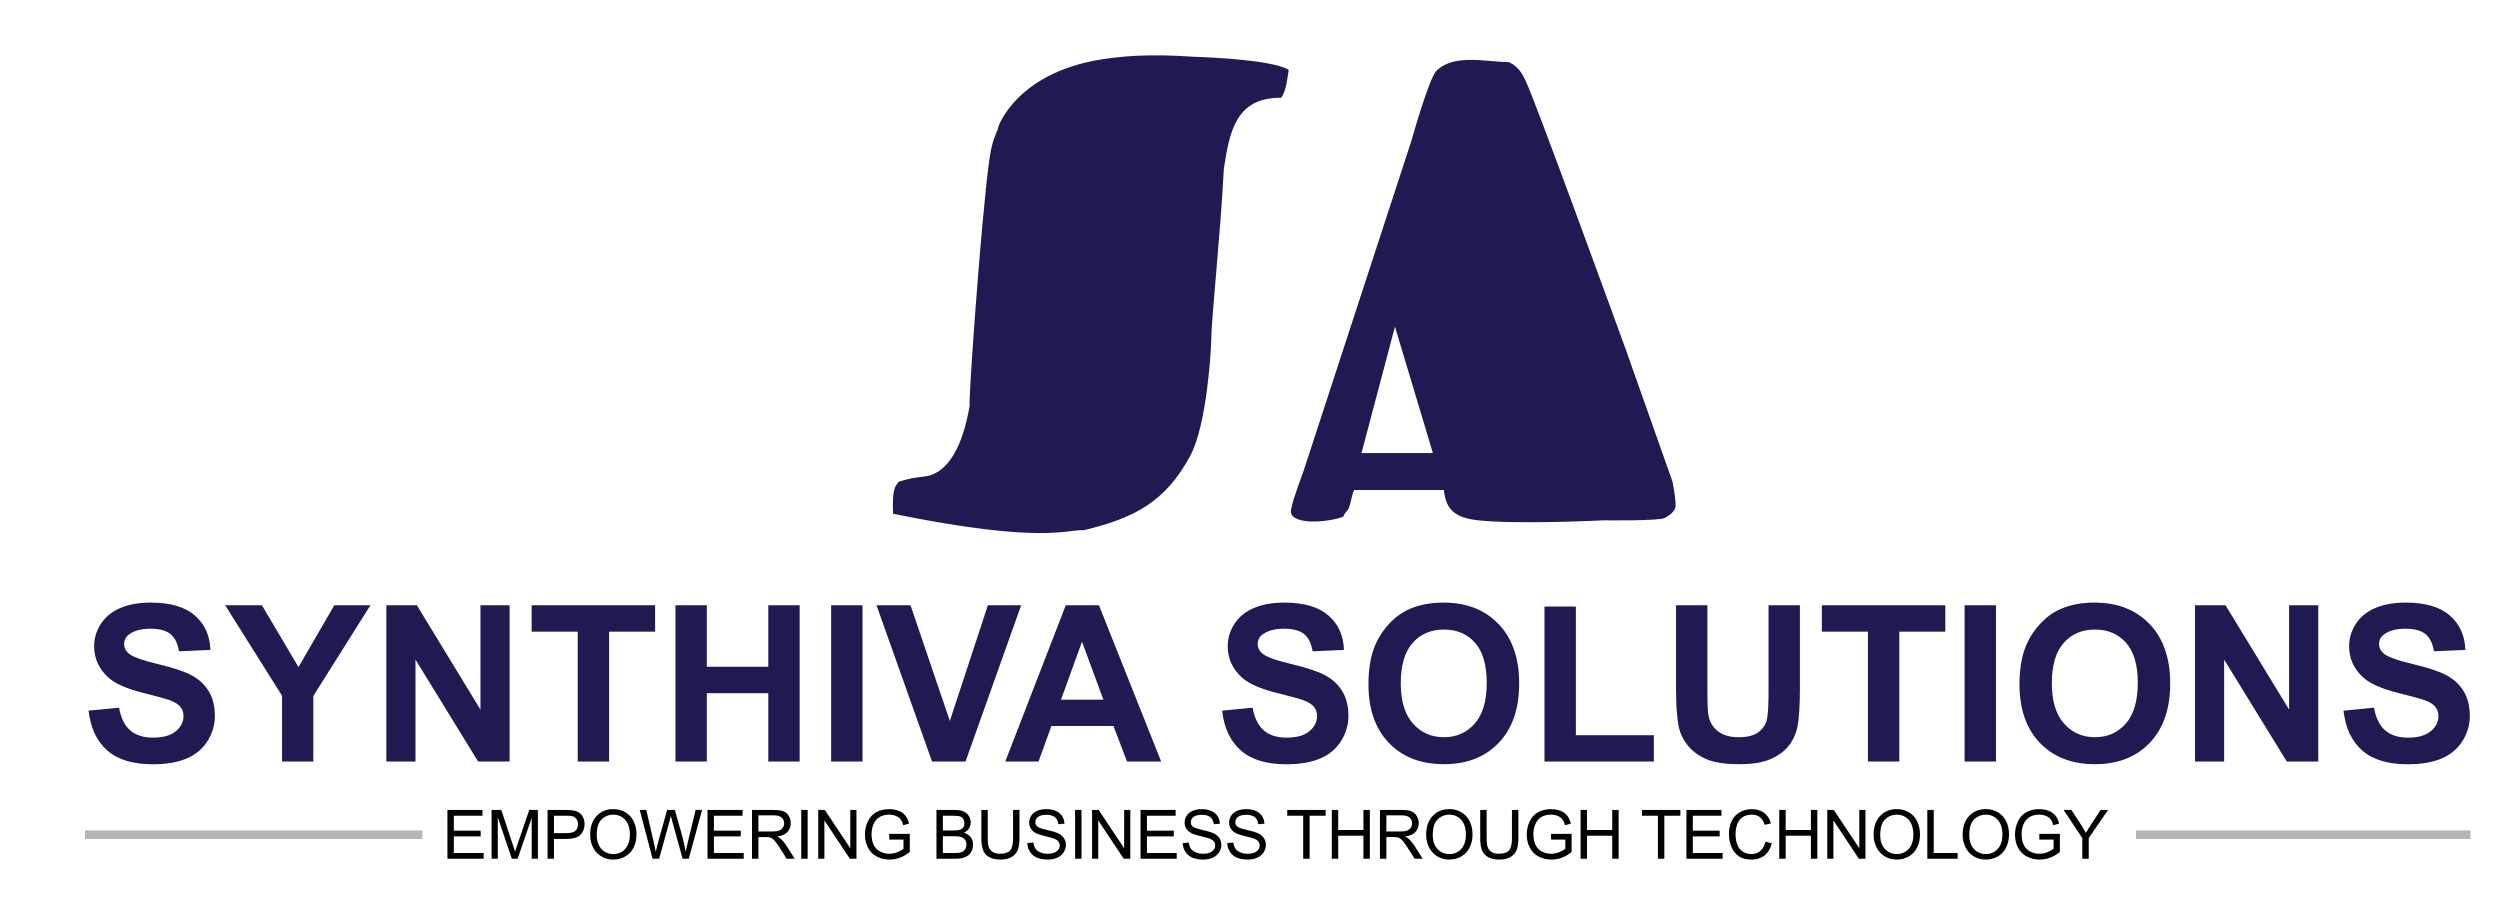
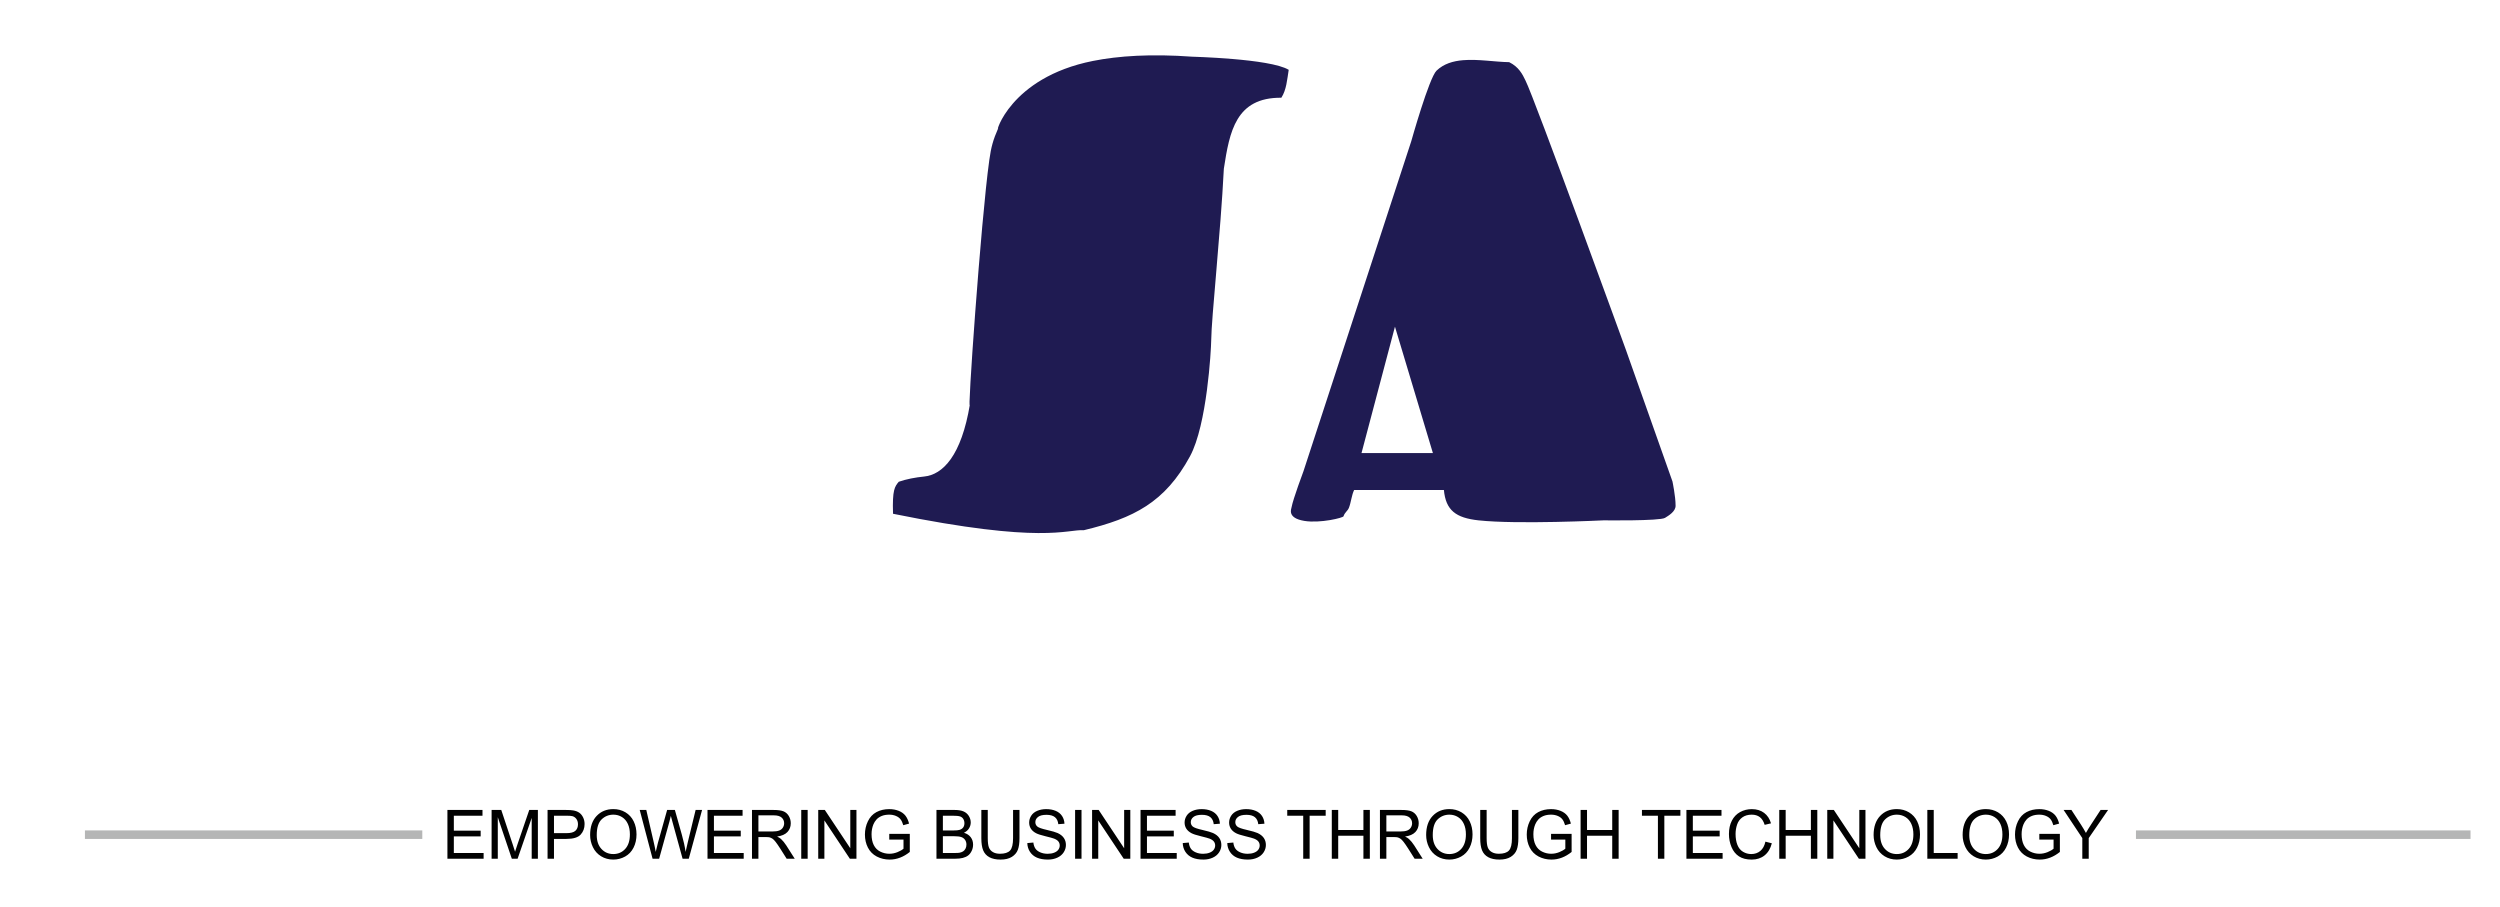
<svg xmlns="http://www.w3.org/2000/svg" version="1.1" id="Layer_1" x="0px" y="0px" width="226px" height="82px" viewBox="0 0 800 290" enable-background="new 0 0 800 290" xml:space="preserve">
  <g id="Shape_1_copy_2">
    <g>
      <path fill-rule="evenodd" clip-rule="evenodd" fill="#1F1B52" d="M349.739,19.369c-26.856,5.354-31.295,23.772-30.293,21.487    c-1.66,3.787-2.278,6-2.871,10.24c-2.732,19.558-7.208,84.275-6.185,78.048c-2.734,16.632-8.736,22.616-14.643,23.211    c-2.792,0.276-5.781,0.836-8.15,1.676c-1.262,1.547-2.089,2.48-1.828,10.243c48.02,9.755,55.448,4.948,61.088,5.252    c15.925-3.843,25.925-8.878,33.938-23.635c5.458-10.05,6.756-34.108,6.788-37.024c0.082-7.56,3.003-34.251,4.047-55.013    c1.832-11.896,3.813-22.831,18.404-22.714c1.635-2.537,1.85-5.821,2.353-8.93c-5.93-3.632-31.582-4.2-30.808-4.2    C368.308,17.047,357.894,17.745,349.739,19.369z M535.189,153.932l-14.922-42.176c0,0-29.355-80.805-32.114-86.129    c-0.955-2.014-2.173-4.379-5.218-5.868c-4.535-0.069-9.912-1.028-14.718-0.634c-3.248,0.265-6.231,1.151-8.521,3.35    c-2.391,2.299-8.092,22.582-8.092,22.582l-34.477,105.555c0,0-3.347,8.934-3.826,11.576c-0.118,0.654-1.438,3.452,4.089,4.366    c5.058,0.836,12.504-1.003,12.544-1.492c0.397-1.273,1.322-1.651,1.739-2.742c0.675-1.754,0.87-4.111,1.657-5.661h28.717    c0.603,6.527,3.84,8.936,11.094,9.723c12.498,1.349,40.074-0.007,40.074-0.007s17.925,0.241,19.582-0.788    c1.101-0.684,3.453-2.039,3.393-3.938C536.186,158.675,535.189,153.932,535.189,153.932z M435.684,144.84l10.702-40.437    l12.138,40.437H435.684z" />
    </g>
  </g>
  <g id="Synthiva_Solutions_copy">
    <g>
-       <path fill-rule="evenodd" clip-rule="evenodd" fill="#1F1B52" d="M61.278,215.944c-2.339-1.241-5.951-2.442-10.834-3.599    c-4.885-1.161-7.959-2.275-9.226-3.343c-0.994-0.844-1.491-1.856-1.491-3.038c0-1.295,0.53-2.332,1.594-3.106    c1.65-1.203,3.934-1.803,6.851-1.803c2.827,0,4.945,0.562,6.358,1.686c1.412,1.124,2.335,2.974,2.764,5.543l10.04-0.442    c-0.159-4.596-1.814-8.267-4.969-11.017c-3.153-2.753-7.85-4.127-14.091-4.127c-3.821,0-7.083,0.577-9.785,1.739    c-2.702,1.156-4.77,2.846-6.206,5.063c-1.436,2.221-2.153,4.6-2.153,7.148c0,3.958,1.526,7.311,4.579,10.063    c2.169,1.953,5.945,3.605,11.327,4.943c4.182,1.051,6.861,1.775,8.037,2.183c1.718,0.616,2.922,1.337,3.611,2.167    c0.69,0.83,1.036,1.839,1.036,3.019c0,1.846-0.82,3.454-2.458,4.83c-1.641,1.377-4.077,2.063-7.31,2.063    c-3.051,0-5.477-0.774-7.275-2.321c-1.797-1.545-2.989-3.968-3.576-7.265l-9.768,0.953c0.657,5.599,2.667,9.854,6.038,12.776    c3.369,2.921,8.195,4.383,14.481,4.383c4.318,0,7.924-0.609,10.818-1.825c2.894-1.213,5.132-3.074,6.715-5.576    c1.583-2.501,2.373-5.186,2.373-8.052c0-3.16-0.661-5.815-1.982-7.962C65.451,218.876,63.619,217.184,61.278,215.944z     M95.514,213.333l-11.7-19.787H72.047l18.211,28.963v21.046h10.004v-20.977l18.279-29.032h-11.566L95.514,213.333z     M153.745,226.945l-20.35-33.399h-9.766v50.009h9.326v-32.607l20.043,32.607h10.072v-50.009h-9.325V226.945z M170.124,202.007    h14.752v41.548h10.04v-41.548h14.719v-8.461h-39.51V202.007z M245.854,213.231h-19.67v-19.686h-10.039v50.009h10.039V221.69h19.67    v21.864h10.037v-50.009h-10.037V213.231z M265.964,243.555h10.039v-50.009h-10.039V243.555z M316.122,193.546l-12.174,37.015    l-12.582-37.015H280.48l17.77,50.009h10.717l17.805-50.009H316.122z M341.049,193.546l-19.364,50.009h10.648l4.104-11.358h19.873    l4.341,11.358h10.92l-19.908-50.009H341.049z M339.523,223.771l6.715-18.558l6.852,18.558H339.523z M424.019,215.944    c-2.339-1.241-5.949-2.442-10.834-3.599c-4.886-1.161-7.959-2.275-9.226-3.343c-0.995-0.844-1.492-1.856-1.492-3.038    c0-1.295,0.531-2.332,1.594-3.106c1.65-1.203,3.935-1.803,6.853-1.803c2.824,0,4.944,0.562,6.356,1.686    c1.415,1.124,2.334,2.974,2.765,5.543l10.04-0.442c-0.158-4.596-1.815-8.267-4.97-11.017c-3.152-2.753-7.85-4.127-14.093-4.127    c-3.82,0-7.081,0.577-9.783,1.739c-2.702,1.156-4.771,2.846-6.206,5.063c-1.436,2.221-2.153,4.6-2.153,7.148    c0,3.958,1.526,7.311,4.579,10.063c2.169,1.953,5.945,3.605,11.327,4.943c4.181,1.051,6.859,1.775,8.037,2.183    c1.72,0.616,2.924,1.337,3.61,2.167c0.689,0.83,1.037,1.839,1.037,3.019c0,1.846-0.821,3.454-2.458,4.83    c-1.641,1.377-4.077,2.063-7.309,2.063c-3.057,0-5.478-0.774-7.277-2.321c-1.797-1.545-2.988-3.968-3.578-7.265l-9.766,0.953    c0.654,5.599,2.667,9.854,6.037,12.776c3.368,2.921,8.195,4.383,14.48,4.383c4.315,0,7.926-0.609,10.819-1.825    c2.894-1.213,5.132-3.074,6.713-5.576c1.581-2.501,2.374-5.186,2.374-8.052c0-3.16-0.661-5.815-1.984-7.962    C428.189,218.876,426.357,217.184,424.019,215.944z M461.95,192.698c-4.044,0-7.616,0.657-10.716,1.978    c-2.328,0.976-4.472,2.475-6.426,4.499c-1.955,2.025-3.499,4.31-4.629,6.857c-1.517,3.458-2.273,7.731-2.273,12.83    c0,7.954,2.183,14.204,6.545,18.742c4.362,4.536,10.243,6.805,17.635,6.805c7.303,0,13.137-2.28,17.502-6.838    c4.362-4.563,6.546-10.88,6.546-18.953c0-8.137-2.199-14.494-6.6-19.066C475.14,194.983,469.275,192.698,461.95,192.698z     M471.904,231.43c-2.565,2.897-5.85,4.348-9.852,4.348s-7.303-1.46-9.902-4.381c-2.603-2.922-3.899-7.214-3.899-12.882    c0-5.748,1.264-10.056,3.797-12.911c2.533-2.851,5.867-4.278,10.005-4.278s7.455,1.408,9.955,4.23    c2.496,2.822,3.747,7.092,3.747,12.826C475.755,224.183,474.472,228.53,471.904,231.43z M504.277,193.957h-10.042v49.598h35.002    v-8.427h-24.96V193.957z M565.931,221.212c0,3.958-0.149,6.79-0.439,8.494c-0.295,1.706-1.169,3.144-2.612,4.313    c-1.45,1.172-3.596,1.758-6.442,1.758c-2.806,0-5.015-0.617-6.632-1.858c-1.617-1.237-2.639-2.882-3.069-4.93    c-0.247-1.271-0.373-4.06-0.373-8.355v-27.088h-10.039v26.677c0,5.597,0.329,9.827,0.983,12.688    c0.453,1.937,1.392,3.782,2.815,5.546c1.425,1.762,3.363,3.195,5.816,4.298c2.454,1.104,6.052,1.654,10.802,1.654    c3.933,0,7.12-0.507,9.564-1.518c2.441-1.011,4.393-2.371,5.85-4.079c1.456-1.7,2.458-3.796,3-6.272    c0.544-2.48,0.814-6.721,0.814-12.727v-26.268h-10.038V221.212z M582.99,202.007h14.75v41.548h10.041v-41.548h14.718v-8.461    H582.99V202.007z M628.67,243.555h10.041v-50.009H628.67V243.555z M670.283,192.698c-4.049,0-7.621,0.657-10.716,1.978    c-2.33,0.976-4.472,2.475-6.426,4.499c-1.96,2.025-3.5,4.31-4.631,6.857c-1.516,3.458-2.272,7.731-2.272,12.83    c0,7.954,2.182,14.204,6.545,18.742c4.362,4.536,10.244,6.805,17.634,6.805c7.303,0,13.138-2.28,17.5-6.838    c4.364-4.563,6.548-10.88,6.548-18.953c0-8.137-2.199-14.494-6.599-19.066C683.469,194.983,677.607,192.698,670.283,192.698z     M680.237,231.43c-2.566,2.897-5.852,4.348-9.853,4.348c-4.002,0-7.304-1.46-9.902-4.381c-2.6-2.922-3.898-7.214-3.898-12.882    c0-5.748,1.264-10.056,3.797-12.911c2.533-2.851,5.866-4.278,10.004-4.278s7.454,1.408,9.955,4.23    c2.497,2.822,3.747,7.092,3.747,12.826C684.087,224.183,682.804,228.53,680.237,231.43z M732.515,226.945l-20.349-33.399h-9.767    v50.009h9.326v-32.607l20.042,32.607h10.074v-50.009h-9.327V226.945z M788.352,221.027c-1.322-2.151-3.151-3.844-5.493-5.083    c-2.339-1.241-5.949-2.442-10.835-3.599c-4.885-1.161-7.957-2.275-9.224-3.343c-0.995-0.844-1.492-1.856-1.492-3.038    c0-1.295,0.529-2.332,1.595-3.106c1.65-1.203,3.933-1.803,6.85-1.803c2.824,0,4.944,0.562,6.359,1.686    c1.413,1.124,2.332,2.974,2.762,5.543l10.041-0.442c-0.158-4.596-1.815-8.267-4.971-11.017c-3.151-2.753-7.852-4.127-14.089-4.127    c-3.824,0-7.085,0.577-9.787,1.739c-2.701,1.156-4.769,2.846-6.204,5.063c-1.436,2.221-2.152,4.6-2.152,7.148    c0,3.958,1.523,7.311,4.576,10.063c2.171,1.953,5.947,3.605,11.327,4.943c4.185,1.051,6.864,1.775,8.038,2.183    c1.72,0.616,2.923,1.337,3.61,2.167c0.691,0.83,1.037,1.839,1.037,3.019c0,1.846-0.821,3.454-2.458,4.83    c-1.641,1.377-4.078,2.063-7.309,2.063c-3.053,0-5.478-0.774-7.277-2.321c-1.795-1.545-2.989-3.968-3.578-7.265l-9.767,0.953    c0.655,5.599,2.669,9.854,6.036,12.776c3.369,2.921,8.195,4.383,14.482,4.383c4.32,0,7.924-0.609,10.817-1.825    c2.895-1.213,5.134-3.074,6.715-5.576c1.584-2.501,2.374-5.186,2.374-8.052C790.336,225.829,789.676,223.174,788.352,221.027z" />
-     </g>
+       </g>
  </g>
  <g id="Empowering_Business_Through_Technology">
    <g>
      <path fill-rule="evenodd" clip-rule="evenodd" fill="#010101" d="M145.229,267.509h8.586v-1.829h-8.586v-4.784h9.168v-1.842    h-11.222v15.608h11.583v-1.841h-9.529V267.509z M165.644,269.914c-0.373,1.102-0.647,1.935-0.825,2.504    c-0.156-0.512-0.402-1.283-0.741-2.312l-3.674-11.053h-3.09v15.608h1.979v-13.286l4.489,13.286h1.852l4.509-13.063v13.063h1.981    v-15.608h-2.763L165.644,269.914z M185.353,259.93c-0.515-0.355-1.155-0.598-1.917-0.729c-0.542-0.098-1.33-0.147-2.36-0.147    h-5.855v15.608h2.054v-6.345h3.981c2.195,0,3.712-0.459,4.553-1.379c0.838-0.917,1.259-2.044,1.259-3.37    c0-0.774-0.158-1.485-0.472-2.129C186.284,260.792,185.868,260.289,185.353,259.93z M184.114,265.731    c-0.557,0.496-1.5,0.742-2.826,0.742h-4.013v-5.578h3.97c0.933,0,1.571,0.045,1.917,0.141c0.536,0.149,0.969,0.457,1.296,0.918    c0.329,0.466,0.493,1.026,0.493,1.678C184.951,264.535,184.671,265.232,184.114,265.731z M200.148,259.807    c-1.149-0.688-2.44-1.03-3.875-1.03c-2.187,0-3.974,0.732-5.356,2.198c-1.384,1.468-2.075,3.497-2.075,6.087    c0,1.369,0.295,2.668,0.889,3.896c0.592,1.229,1.464,2.199,2.614,2.91c1.151,0.707,2.456,1.064,3.917,1.064    c1.348,0,2.604-0.326,3.769-0.968c1.164-0.641,2.064-1.584,2.7-2.838c0.635-1.249,0.952-2.665,0.952-4.248    c0-1.561-0.302-2.957-0.906-4.19C202.175,261.459,201.299,260.5,200.148,259.807z M200.069,271.522    c-1,1.095-2.271,1.641-3.817,1.641c-1.517,0-2.778-0.542-3.784-1.625c-1.007-1.082-1.51-2.562-1.51-4.444    c0-2.352,0.524-4.028,1.573-5.035c1.048-1.001,2.298-1.503,3.754-1.503c1.022,0,1.946,0.26,2.768,0.78    c0.822,0.521,1.447,1.257,1.874,2.207c0.427,0.949,0.64,2.057,0.64,3.326C201.566,268.881,201.067,270.43,200.069,271.522z     M220.164,269.084c-0.318,1.276-0.576,2.411-0.772,3.396c-0.248-1.724-0.65-3.564-1.207-5.525l-2.224-7.9h-2.478l-2.953,10.54    c-0.071,0.259-0.304,1.222-0.699,2.886c-0.183-1.057-0.402-2.121-0.657-3.193l-2.359-10.232h-2.106l4.118,15.608h2.096    l3.293-11.893c0.14-0.504,0.293-1.111,0.455-1.831c0.05,0.225,0.211,0.837,0.488,1.831l3.271,11.893h1.979l4.256-15.608h-2.065    L220.164,269.084z M228.458,267.509h8.586v-1.829h-8.586v-4.784h9.168v-1.842h-11.222v15.608h11.583v-1.841h-9.529V267.509z     M249.913,268.339c-0.283-0.256-0.695-0.515-1.239-0.778c1.49-0.207,2.591-0.688,3.304-1.446c0.713-0.761,1.068-1.692,1.068-2.8    c0-0.86-0.215-1.645-0.645-2.355c-0.432-0.707-1.006-1.204-1.727-1.486c-0.72-0.281-1.771-0.419-3.155-0.419h-6.881v15.608h2.054    v-6.931h2.381c0.531,0,0.911,0.025,1.145,0.077c0.317,0.077,0.629,0.215,0.937,0.413c0.306,0.198,0.653,0.546,1.042,1.045    c0.389,0.496,0.883,1.215,1.482,2.148l2.054,3.247h2.584l-2.701-4.248C251.082,269.584,250.513,268.893,249.913,268.339z     M247.108,265.943h-4.415v-5.167h4.913c1.149,0,1.99,0.24,2.524,0.717c0.533,0.475,0.799,1.082,0.799,1.821    c0,0.502-0.137,0.969-0.414,1.397c-0.274,0.432-0.678,0.741-1.207,0.939C248.78,265.847,248.046,265.943,247.108,265.943z     M256.397,274.662h2.054v-15.608h-2.054V274.662z M272.092,271.31l-8.152-12.256h-2.107v15.608h1.97v-12.264l8.152,12.264h2.107    v-15.608h-1.97V271.31z M284.56,268.541h4.562v2.908c-0.438,0.389-1.08,0.757-1.926,1.102c-0.847,0.344-1.715,0.517-2.604,0.517    c-1.024,0-1.992-0.229-2.901-0.683c-0.911-0.451-1.604-1.148-2.08-2.086c-0.476-0.936-0.714-2.101-0.714-3.493    c0-1.126,0.197-2.175,0.592-3.14c0.233-0.564,0.559-1.075,0.979-1.548c0.42-0.469,0.972-0.846,1.657-1.134    c0.684-0.288,1.496-0.429,2.436-0.429c0.784,0,1.496,0.137,2.138,0.411c0.642,0.27,1.136,0.634,1.481,1.09    c0.346,0.455,0.635,1.079,0.868,1.873l1.854-0.511c-0.27-1.052-0.661-1.9-1.176-2.558c-0.517-0.649-1.227-1.16-2.133-1.525    c-0.907-0.365-1.922-0.55-3.045-0.55c-1.544,0-2.911,0.321-4.096,0.959c-1.186,0.64-2.095,1.616-2.727,2.934    c-0.631,1.314-0.947,2.736-0.947,4.252c0,1.535,0.317,2.926,0.953,4.165c0.637,1.243,1.576,2.192,2.822,2.852    c1.246,0.653,2.632,0.985,4.154,0.985c1.13,0,2.231-0.205,3.305-0.616c1.073-0.404,2.113-1.015,3.124-1.827V266.7l-6.575,0.01    V268.541z M308.464,266.358c0.728-0.363,1.271-0.838,1.631-1.428c0.36-0.588,0.541-1.218,0.541-1.887    c0-0.715-0.204-1.4-0.609-2.06c-0.406-0.653-0.967-1.142-1.684-1.458c-0.717-0.313-1.667-0.473-2.854-0.473h-5.822v15.608h5.918    c0.988,0,1.823-0.083,2.504-0.258c0.681-0.175,1.247-0.431,1.698-0.772c0.454-0.342,0.832-0.826,1.14-1.454    c0.306-0.63,0.46-1.307,0.46-2.037c0-0.91-0.251-1.698-0.757-2.366C310.125,267.107,309.404,266.633,308.464,266.358z     M301.721,260.896h3.103c1.114,0,1.901,0.073,2.361,0.22c0.458,0.144,0.81,0.413,1.059,0.809c0.246,0.396,0.37,0.853,0.37,1.366    c0,0.551-0.132,1.001-0.396,1.362c-0.265,0.366-0.658,0.622-1.181,0.779c-0.396,0.121-1.049,0.181-1.96,0.181h-3.355V260.896z     M308.952,271.453c-0.205,0.381-0.466,0.671-0.784,0.87c-0.318,0.198-0.712,0.339-1.186,0.427    c-0.268,0.048-0.734,0.071-1.398,0.071h-3.864v-5.366h3.588c0.989,0,1.747,0.09,2.272,0.26c0.526,0.175,0.936,0.479,1.232,0.906    c0.297,0.431,0.444,0.938,0.444,1.52C309.258,270.635,309.156,271.075,308.952,271.453z M324.181,268.063    c0,1.959-0.321,3.283-0.963,3.975c-0.643,0.687-1.719,1.03-3.229,1.03c-0.882,0-1.629-0.173-2.24-0.524    c-0.61-0.346-1.042-0.842-1.291-1.483c-0.251-0.642-0.376-1.641-0.376-2.997v-9.009h-2.054v9.019c0,1.655,0.197,2.962,0.592,3.913    c0.396,0.957,1.055,1.688,1.98,2.19c0.926,0.503,2.115,0.757,3.569,0.757c1.496,0,2.705-0.292,3.626-0.87    c0.921-0.58,1.558-1.328,1.91-2.252c0.354-0.924,0.529-2.171,0.529-3.738v-9.019h-2.054V268.063z M338.446,266.444    c-0.62-0.282-1.766-0.616-3.435-0.999c-1.668-0.376-2.702-0.749-3.097-1.11c-0.402-0.363-0.604-0.824-0.604-1.384    c0-0.646,0.284-1.2,0.853-1.653c0.567-0.462,1.474-0.69,2.715-0.69c1.192,0,2.093,0.252,2.706,0.757    c0.61,0.506,0.967,1.247,1.073,2.238l1.969-0.149c-0.035-0.916-0.29-1.738-0.762-2.461s-1.147-1.274-2.027-1.646    c-0.878-0.371-1.894-0.56-3.042-0.56c-1.046,0-1.995,0.177-2.848,0.534c-0.855,0.355-1.505,0.874-1.948,1.559    c-0.445,0.686-0.668,1.422-0.668,2.209c0,0.719,0.182,1.368,0.545,1.944c0.365,0.58,0.917,1.063,1.658,1.454    c0.572,0.308,1.569,0.629,2.996,0.973c1.426,0.348,2.347,0.602,2.764,0.763c0.648,0.248,1.114,0.556,1.397,0.924    c0.281,0.361,0.423,0.79,0.423,1.282c0,0.483-0.147,0.926-0.439,1.337c-0.293,0.405-0.739,0.725-1.339,0.961    c-0.601,0.234-1.292,0.352-2.076,0.352c-0.881,0-1.675-0.152-2.381-0.464c-0.706-0.309-1.227-0.712-1.561-1.214    c-0.335-0.499-0.549-1.14-0.641-1.921l-1.937,0.171c0.028,1.043,0.313,1.979,0.852,2.805c0.541,0.826,1.285,1.447,2.234,1.86    c0.949,0.409,2.126,0.618,3.531,0.618c1.107,0,2.104-0.205,2.991-0.616c0.885-0.404,1.564-0.979,2.038-1.714    c0.473-0.732,0.709-1.515,0.709-2.347c0-0.837-0.214-1.577-0.646-2.219C340.018,267.396,339.351,266.861,338.446,266.444z     M344.033,274.662h2.054v-15.608h-2.054V274.662z M359.727,271.31l-8.152-12.256h-2.106v15.608h1.97v-12.264l8.152,12.264h2.107    v-15.608h-1.97V271.31z M367.028,267.509h8.586v-1.829h-8.586v-4.784h9.168v-1.842h-11.222v15.608h11.583v-1.841h-9.529V267.509z     M388.185,266.444c-0.621-0.282-1.766-0.616-3.435-0.999c-1.67-0.376-2.702-0.749-3.097-1.11    c-0.402-0.363-0.604-0.824-0.604-1.384c0-0.646,0.285-1.2,0.854-1.653c0.567-0.462,1.473-0.69,2.715-0.69    c1.192,0,2.093,0.252,2.706,0.757c0.61,0.506,0.967,1.247,1.073,2.238l1.969-0.149c-0.035-0.916-0.289-1.738-0.762-2.461    c-0.473-0.723-1.148-1.274-2.027-1.646c-0.879-0.371-1.894-0.56-3.043-0.56c-1.045,0-1.994,0.177-2.848,0.534    c-0.855,0.355-1.505,0.874-1.948,1.559c-0.445,0.686-0.668,1.422-0.668,2.209c0,0.719,0.182,1.368,0.546,1.944    c0.364,0.58,0.916,1.063,1.657,1.454c0.572,0.308,1.568,0.629,2.996,0.973c1.425,0.348,2.346,0.602,2.763,0.763    c0.648,0.248,1.115,0.556,1.398,0.924c0.281,0.361,0.423,0.79,0.423,1.282c0,0.483-0.147,0.926-0.44,1.337    c-0.292,0.405-0.739,0.725-1.339,0.961c-0.601,0.234-1.292,0.352-2.076,0.352c-0.882,0-1.675-0.152-2.381-0.464    c-0.706-0.309-1.227-0.712-1.561-1.214c-0.335-0.499-0.549-1.14-0.642-1.921l-1.936,0.171c0.028,1.043,0.312,1.979,0.852,2.805    c0.541,0.826,1.284,1.447,2.234,1.86c0.949,0.409,2.126,0.618,3.531,0.618c1.108,0,2.105-0.205,2.991-0.616    c0.885-0.404,1.564-0.979,2.037-1.714c0.473-0.732,0.709-1.515,0.709-2.347c0-0.837-0.214-1.577-0.646-2.219    C389.756,267.396,389.089,266.861,388.185,266.444z M402.431,266.444c-0.622-0.282-1.766-0.616-3.436-0.999    c-1.668-0.376-2.7-0.749-3.095-1.11c-0.404-0.363-0.604-0.824-0.604-1.384c0-0.646,0.283-1.2,0.852-1.653    c0.568-0.462,1.474-0.69,2.715-0.69c1.192,0,2.094,0.252,2.705,0.757c0.61,0.506,0.969,1.247,1.075,2.238l1.97-0.149    c-0.037-0.916-0.289-1.738-0.762-2.461c-0.474-0.723-1.15-1.274-2.028-1.646c-0.879-0.371-1.894-0.56-3.044-0.56    c-1.045,0-1.994,0.177-2.847,0.534c-0.855,0.355-1.503,0.874-1.949,1.559c-0.444,0.686-0.667,1.422-0.667,2.209    c0,0.719,0.182,1.368,0.546,1.944c0.364,0.58,0.916,1.063,1.656,1.454c0.572,0.308,1.572,0.629,2.997,0.973    c1.426,0.348,2.347,0.602,2.763,0.763c0.649,0.248,1.115,0.556,1.397,0.924c0.283,0.361,0.424,0.79,0.424,1.282    c0,0.483-0.146,0.926-0.439,1.337c-0.293,0.405-0.74,0.725-1.34,0.961c-0.599,0.234-1.292,0.352-2.074,0.352    c-0.883,0-1.677-0.152-2.383-0.464c-0.707-0.309-1.225-0.712-1.561-1.214c-0.335-0.499-0.549-1.14-0.64-1.921l-1.938,0.171    c0.028,1.043,0.313,1.979,0.852,2.805c0.541,0.826,1.285,1.447,2.234,1.86c0.949,0.409,2.127,0.618,3.53,0.618    c1.108,0,2.105-0.205,2.992-0.616c0.885-0.404,1.564-0.979,2.037-1.714c0.473-0.732,0.71-1.515,0.71-2.347    c0-0.837-0.216-1.577-0.645-2.219C403.999,267.396,403.334,266.861,402.431,266.444z M411.918,260.896h5.113v13.767h2.053v-13.767    h5.138v-1.842h-12.304V260.896z M436.293,265.463h-8.066v-6.409h-2.054v15.608h2.054v-7.356h8.066v7.356h2.058v-15.608h-2.058    V265.463z M450.854,268.339c-0.281-0.256-0.694-0.515-1.236-0.778c1.489-0.207,2.59-0.688,3.304-1.446    c0.711-0.761,1.068-1.692,1.068-2.8c0-0.86-0.216-1.645-0.645-2.355c-0.434-0.707-1.006-1.204-1.727-1.486    c-0.721-0.281-1.772-0.419-3.155-0.419h-6.88v15.608h2.052v-6.931h2.381c0.529,0,0.913,0.025,1.144,0.077    c0.318,0.077,0.629,0.215,0.94,0.413c0.304,0.198,0.654,0.546,1.042,1.045c0.387,0.496,0.883,1.215,1.481,2.148l2.054,3.247h2.583    l-2.699-4.248C452.025,269.584,451.456,268.893,450.854,268.339z M448.05,265.943h-4.415v-5.167h4.914    c1.151,0,1.992,0.24,2.524,0.717c0.532,0.475,0.8,1.082,0.8,1.821c0,0.502-0.14,0.969-0.414,1.397    c-0.273,0.432-0.677,0.741-1.207,0.939C449.724,265.847,448.988,265.943,448.05,265.943z M467.672,259.807    c-1.147-0.688-2.44-1.03-3.873-1.03c-2.189,0-3.976,0.732-5.357,2.198c-1.383,1.468-2.074,3.497-2.074,6.087    c0,1.369,0.294,2.668,0.89,3.896c0.593,1.229,1.462,2.199,2.613,2.91c1.151,0.707,2.457,1.064,3.919,1.064    c1.346,0,2.604-0.326,3.766-0.968c1.165-0.641,2.066-1.584,2.703-2.838c0.635-1.249,0.953-2.665,0.953-4.248    c0-1.561-0.306-2.957-0.907-4.19C469.699,261.459,468.822,260.5,467.672,259.807z M467.593,271.522    c-0.999,1.095-2.269,1.641-3.817,1.641c-1.515,0-2.777-0.542-3.783-1.625c-1.005-1.082-1.509-2.562-1.509-4.444    c0-2.352,0.522-4.028,1.572-5.035c1.048-1.001,2.298-1.503,3.753-1.503c1.022,0,1.944,0.26,2.769,0.78    c0.823,0.521,1.448,1.257,1.875,2.207c0.427,0.949,0.638,2.057,0.638,3.326C469.09,268.881,468.592,270.43,467.593,271.522z     M483.825,268.063c0,1.959-0.321,3.283-0.967,3.975c-0.642,0.687-1.716,1.03-3.229,1.03c-0.882,0-1.626-0.173-2.238-0.524    c-0.611-0.346-1.042-0.842-1.289-1.483c-0.252-0.642-0.378-1.641-0.378-2.997v-9.009h-2.054v9.019    c0,1.655,0.199,2.962,0.593,3.913c0.396,0.957,1.055,1.688,1.98,2.19c0.923,0.503,2.114,0.757,3.569,0.757    c1.495,0,2.701-0.292,3.624-0.87c0.92-0.58,1.558-1.328,1.913-2.252c0.35-0.924,0.528-2.171,0.528-3.738v-9.019h-2.054V268.063z     M496.342,268.541h4.564v2.908c-0.44,0.389-1.082,0.757-1.928,1.102c-0.847,0.344-1.714,0.517-2.603,0.517    c-1.025,0-1.991-0.229-2.901-0.683c-0.912-0.451-1.604-1.148-2.08-2.086c-0.477-0.936-0.714-2.101-0.714-3.493    c0-1.126,0.194-2.175,0.592-3.14c0.231-0.564,0.56-1.075,0.979-1.548c0.42-0.469,0.972-0.846,1.656-1.134    c0.686-0.288,1.495-0.429,2.434-0.429c0.785,0,1.499,0.137,2.141,0.411c0.641,0.27,1.135,0.634,1.481,1.09    c0.345,0.455,0.634,1.079,0.866,1.873l1.855-0.511c-0.271-1.052-0.66-1.9-1.177-2.558c-0.517-0.649-1.228-1.16-2.134-1.525    s-1.922-0.55-3.043-0.55c-1.544,0-2.91,0.321-4.098,0.959c-1.184,0.64-2.094,1.616-2.725,2.934    c-0.631,1.314-0.949,2.736-0.949,4.252c0,1.535,0.318,2.926,0.952,4.165c0.636,1.243,1.577,2.192,2.825,2.852    c1.242,0.653,2.63,0.985,4.153,0.985c1.128,0,2.229-0.205,3.305-0.616c1.07-0.404,2.112-1.015,3.122-1.827V266.7l-6.576,0.01    V268.541z M515.913,265.463h-8.067v-6.409h-2.054v15.608h2.054v-7.356h8.067v7.356h2.053v-15.608h-2.053V265.463z     M525.421,260.896h5.112v13.767h2.054v-13.767h5.136v-1.842h-12.302V260.896z M541.709,267.509h8.585v-1.829h-8.585v-4.784h9.168    v-1.842h-11.222v15.608h11.582v-1.841h-9.528V267.509z M563.311,272.162c-0.796,0.667-1.772,1.001-2.923,1.001    c-0.945,0-1.822-0.244-2.636-0.735c-0.811-0.488-1.408-1.23-1.793-2.218c-0.387-0.993-0.578-2.149-0.578-3.479    c0-1.029,0.162-2.028,0.489-2.995c0.325-0.972,0.887-1.746,1.688-2.318c0.8-0.573,1.799-0.861,2.989-0.861    c1.038,0,1.901,0.258,2.586,0.778c0.682,0.519,1.204,1.345,1.564,2.48l2.024-0.48c-0.417-1.444-1.154-2.56-2.212-3.354    c-1.059-0.792-2.365-1.193-3.921-1.193c-1.368,0-2.621,0.313-3.764,0.941c-1.137,0.629-2.017,1.549-2.636,2.761    c-0.618,1.209-0.926,2.627-0.926,4.256c0,1.487,0.274,2.884,0.821,4.185c0.549,1.297,1.345,2.29,2.394,2.975    c1.049,0.686,2.407,1.029,4.082,1.029c1.614,0,2.982-0.447,4.1-1.339c1.118-0.892,1.896-2.185,2.326-3.879l-2.054-0.524    C564.647,270.502,564.109,271.495,563.311,272.162z M579.484,265.463h-8.07v-6.409h-2.054v15.608h2.054v-7.356h8.07v7.356h2.054    v-15.608h-2.054V265.463z M594.979,271.31l-8.151-12.256h-2.106v15.608h1.967v-12.264l8.152,12.264h2.106v-15.608h-1.968V271.31z     M610.864,259.807c-1.151-0.688-2.445-1.03-3.877-1.03c-2.186,0-3.972,0.732-5.354,2.198c-1.386,1.468-2.078,3.497-2.078,6.087    c0,1.369,0.298,2.668,0.891,3.896c0.591,1.229,1.465,2.199,2.615,2.91c1.148,0.707,2.455,1.064,3.916,1.064    c1.35,0,2.606-0.326,3.771-0.968c1.164-0.641,2.064-1.584,2.699-2.838c0.633-1.249,0.952-2.665,0.952-4.248    c0-1.561-0.302-2.957-0.906-4.19C612.891,261.459,612.014,260.5,610.864,259.807z M610.784,271.522    c-0.999,1.095-2.271,1.641-3.815,1.641c-1.519,0-2.779-0.542-3.788-1.625c-1.006-1.082-1.507-2.562-1.507-4.444    c0-2.352,0.524-4.028,1.573-5.035c1.048-1.001,2.298-1.503,3.751-1.503c1.025,0,1.946,0.26,2.771,0.78    c0.82,0.521,1.445,1.257,1.873,2.207c0.425,0.949,0.641,2.057,0.641,3.326C612.282,268.881,611.783,270.43,610.784,271.522z     M618.797,259.054h-2.053v15.608h9.696v-1.841h-7.644V259.054z M639.352,259.807c-1.15-0.688-2.44-1.03-3.872-1.03    c-2.188,0-3.976,0.732-5.357,2.198c-1.386,1.468-2.077,3.497-2.077,6.087c0,1.369,0.299,2.668,0.89,3.896    c0.596,1.229,1.464,2.199,2.616,2.91c1.151,0.707,2.458,1.064,3.916,1.064c1.349,0,2.605-0.326,3.77-0.968    c1.165-0.641,2.064-1.584,2.698-2.838c0.636-1.249,0.954-2.665,0.954-4.248c0-1.561-0.302-2.957-0.903-4.19    C641.38,261.459,640.504,260.5,639.352,259.807z M639.272,271.522c-0.998,1.095-2.268,1.641-3.816,1.641    c-1.518,0-2.778-0.542-3.783-1.625c-1.006-1.082-1.507-2.562-1.507-4.444c0-2.352,0.521-4.028,1.569-5.035    c1.05-1.001,2.299-1.503,3.755-1.503c1.021,0,1.944,0.26,2.768,0.78c0.82,0.521,1.445,1.257,1.872,2.207    c0.431,0.949,0.642,2.057,0.642,3.326C640.771,268.881,640.271,270.43,639.272,271.522z M652.582,268.541h4.563v2.908    c-0.44,0.389-1.082,0.757-1.928,1.102c-0.847,0.344-1.716,0.517-2.603,0.517c-1.026,0-1.991-0.229-2.904-0.683    c-0.909-0.451-1.601-1.148-2.08-2.086c-0.477-0.936-0.715-2.101-0.715-3.493c0-1.126,0.198-2.175,0.596-3.14    c0.231-0.564,0.559-1.075,0.979-1.548c0.421-0.469,0.972-0.846,1.657-1.134c0.685-0.288,1.495-0.429,2.435-0.429    c0.783,0,1.494,0.137,2.139,0.411c0.642,0.27,1.136,0.634,1.482,1.09c0.343,0.455,0.634,1.079,0.866,1.873l1.853-0.511    c-0.269-1.052-0.657-1.9-1.175-2.558c-0.516-0.649-1.227-1.16-2.133-1.525s-1.922-0.55-3.043-0.55    c-1.548,0-2.913,0.321-4.099,0.959c-1.187,0.64-2.093,1.616-2.724,2.934c-0.633,1.314-0.949,2.736-0.949,4.252    c0,1.535,0.316,2.926,0.951,4.165c0.637,1.243,1.578,2.192,2.822,2.852c1.247,0.653,2.633,0.985,4.157,0.985    c1.128,0,2.229-0.205,3.305-0.616c1.07-0.404,2.112-1.015,3.122-1.827V266.7l-6.575,0.01V268.541z M672.193,259.054l-3.006,4.592    c-0.665,1.021-1.227,1.938-1.693,2.757c-0.486-0.882-1.013-1.762-1.577-2.642l-3.06-4.707h-2.5l5.982,8.999v6.609h2.054v-6.609    l6.195-8.999H672.193z" />
    </g>
  </g>
  <g id="Shape_2_copy">
    <g>
      <path fill-rule="evenodd" clip-rule="evenodd" fill="#B5B6B6" d="M27.177,268.329h107.958V265.6H27.177V268.329z M683.508,265.6    v2.729h107.057V265.6H683.508z" />
    </g>
  </g>
</svg>